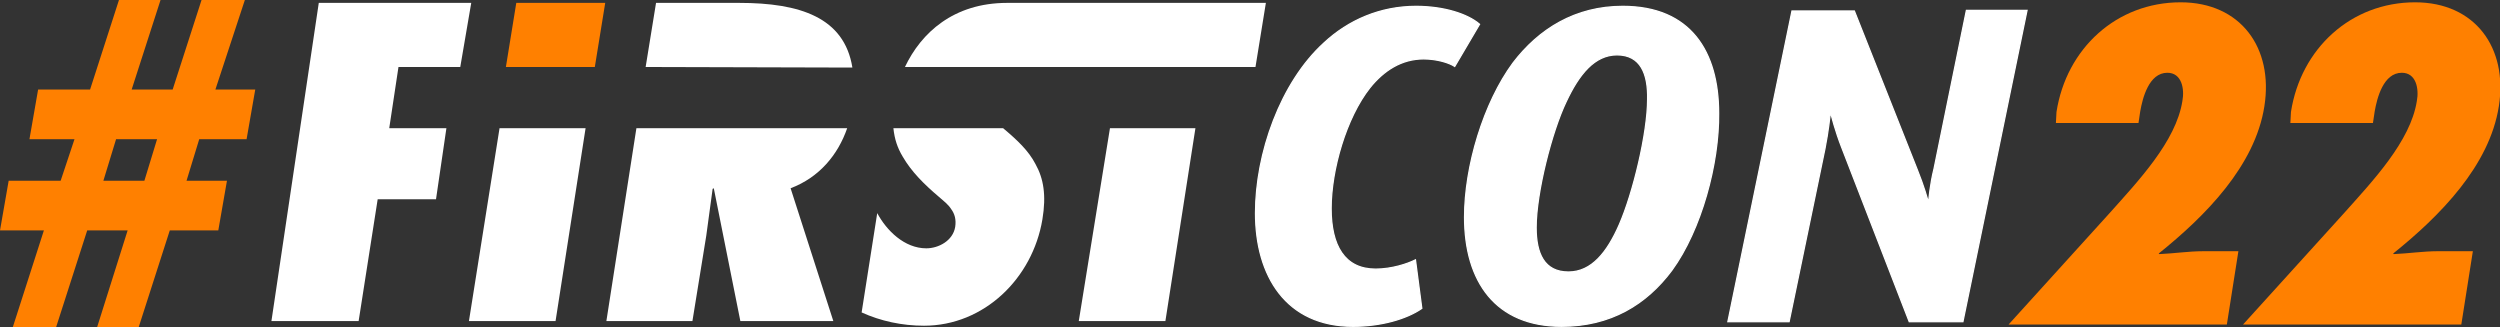
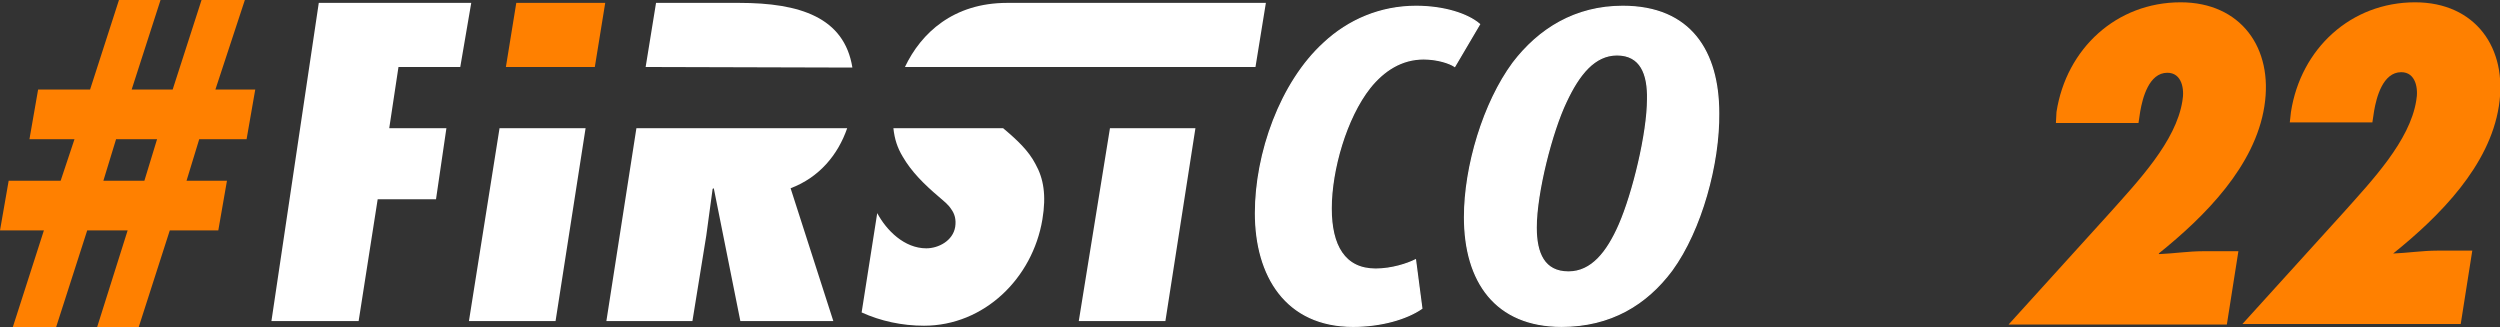
<svg xmlns="http://www.w3.org/2000/svg" version="1.1" id="Camada_1" x="0px" y="0px" viewBox="0 0 432.9 56.7" style="enable-background:new 0 0 432.9 56.7;" xml:space="preserve">
  <rect x="0" y="0" width="432.9" height="56.7" fill="#333333" stroke="none" />
  <style type="text/css">
	.st0{fill:#FF8000;}
	.st1{fill-rule:evenodd;clip-rule:evenodd;fill:#FF8000;}
	.st2{fill-rule:evenodd;clip-rule:evenodd;fill:#FFFFFF;}
	.st3{fill:#FFFFFF;stroke:#FFFFFF;stroke-width:0.219;stroke-miterlimit:10;}
</style>
  <g>
    <path class="st0" d="M356.1,19.4c1.7-11,10.4-19,21.5-19c10.4,0,16.1,7.9,14.5,18c-1.6,10.3-10.2,19-18.3,25.5l0.1,0.1   c2.5-0.1,5.1-0.5,7.6-0.5h6.1l-2,12.7h-37.8l17.5-19.3c4.9-5.5,11.5-12.4,12.6-19.4c0.4-2.1-0.1-4.9-2.6-4.9   c-3.2,0-4.3,4.4-4.7,6.7l-0.3,2h-14.3L356.1,19.4z" />
-     <path class="st0" d="M396.7,19.4c1.7-11,10.4-19,21.5-19c10.4,0,16.1,7.9,14.5,18c-1.6,10.3-10.2,19-18.3,25.5l0.1,0.1   c2.5-0.1,5.1-0.5,7.6-0.5h6.1l-2,12.7h-37.8l17.5-19.3c4.9-5.5,11.5-12.4,12.6-19.4c0.4-2.1-0.1-4.9-2.6-4.9   c-3.2,0-4.3,4.4-4.7,6.7l-0.3,2h-14.3L396.7,19.4z" />
+     <path class="st0" d="M396.7,19.4c1.7-11,10.4-19,21.5-19c10.4,0,16.1,7.9,14.5,18c-1.6,10.3-10.2,19-18.3,25.5c2.5-0.1,5.1-0.5,7.6-0.5h6.1l-2,12.7h-37.8l17.5-19.3c4.9-5.5,11.5-12.4,12.6-19.4c0.4-2.1-0.1-4.9-2.6-4.9   c-3.2,0-4.3,4.4-4.7,6.7l-0.3,2h-14.3L396.7,19.4z" />
    <g>
      <path class="st0" d="M37.8,39.9h-8.4L24,56.7h-7.2l5.3-16.8h-7L9.7,56.7H2.2l5.4-16.8H0l1.5-8.6h9l2.4-7.2H5.1l1.5-8.6h9L20.6,0    h7.2l-5,15.5h7.1l5-15.5h7.5l-5.1,15.5h6.9l-1.5,8.6h-8.2l-2.2,7.2h7L37.8,39.9z M20.1,24.1l-2.2,7.2H25l2.2-7.2H20.1z" />
    </g>
    <g>
      <g>
        <polygon class="st1" points="104.8,0.5 103,11.6 87.6,11.6 89.4,0.5    " />
        <polygon class="st2" points="86.5,22.2 81.2,55.6 96.2,55.6 101.4,22.2    " />
        <path class="st2" d="M154.7,22.2c0.2,1.9,0.7,3.4,1.6,4.9c1.5,2.6,3.7,4.8,6.3,7c0.8,0.7,1.6,1.3,2.1,2.1     c0.6,0.8,0.9,1.8,0.7,3.1c-0.4,2.4-2.9,3.7-5,3.7c-3.8,0-6.9-3.1-8.5-6.1l-2.7,17.2c3.3,1.5,7,2.3,10.8,2.3     c10.4,0,18.8-8.2,20.5-18.4c0.7-4.2,0.2-7.1-1.2-9.6c-1.2-2.3-3.1-4.1-5.6-6.2H154.7z" />
        <polygon class="st2" points="186.8,55.6 201.8,55.6 207,22.2 192.2,22.2    " />
        <path class="st2" d="M174.4,0.5c-9.3,0-14.9,5.2-17.7,11.1h60.7l1.8-11.1C219.1,0.5,177.8,0.5,174.4,0.5z" />
        <path class="st2" d="M147.6,11.7C146.2,3,138.5,0.5,128,0.5h-14.4l-1.8,11.1L147.6,11.7z" />
        <path class="st2" d="M146.7,22.2h-15.1h-6.4h-15L105,55.6h14.9l2.4-14.8c0.4-2.7,0.7-5.4,1.1-8.1l0.2-0.1l4.6,23h16.1l-7.4-23     C141.9,30.7,145.1,26.8,146.7,22.2z" />
        <g>
          <polygon class="st2" points="79.7,11.6 81.6,0.5 55.2,0.5 47,55.6 60.9,55.6 62.1,55.6 65.4,34.5 75.5,34.5 77.3,22.2       67.4,22.2 69,11.6     " />
        </g>
      </g>
      <g>
        <path class="st3" d="M251.9,11.5c-0.9-0.6-3-1.3-5.4-1.3c-3.8,0-6.9,2-9.3,5c-4.1,5.2-6.7,14.2-6.7,20.9c0,6.4,2.3,10.5,7.7,10.5     c2.8,0,5.5-0.9,6.9-1.6l1.1,8.4c-2.6,1.8-7,3.1-11.9,3.1c-11.6,0-16.9-8.7-16.9-19.6c0-10.3,4.3-22.6,11.9-29.5     c4.2-3.9,9.7-6.3,15.9-6.3c4.8,0,8.9,1.3,11,3.1L251.9,11.5z" />
        <path class="st3" d="M289.5,46.8c-4.4,5.9-10.6,9.7-19.1,9.7c-11.4,0-16.8-7.7-16.8-18.9c0-8.8,3.3-19.8,8.4-26.7     c4.5-5.9,10.8-9.8,19-9.8c11.8,0,16.6,7.9,16.6,18.5C297.7,28.3,294.6,39.8,289.5,46.8z M280,9.5c-3.9,0-6.6,3.4-8.8,8.1     c-2.5,5.2-5.2,15.8-5.2,21.8c0,4.5,1.4,7.7,5.6,7.7c4,0,6.7-3.4,8.8-8.2c2.4-5.5,4.9-15.9,4.9-21.7C285.4,12.8,284.1,9.5,280,9.5     z" />
-         <path class="st3" d="M339.9,55.7h-9.3l-11.7-30.2c-1.1-2.8-1.8-5.6-1.8-5.6h-0.2c0,0-0.3,2.9-0.9,5.9l-6.2,29.9h-10.6l11.1-53.8     h10.8l10.9,27.5c1.1,2.7,1.8,5.2,1.8,5.2h0.2c0,0,0.2-2.6,0.9-5.4l5.6-27.4H351L339.9,55.7z" />
      </g>
    </g>
  </g>
</svg>